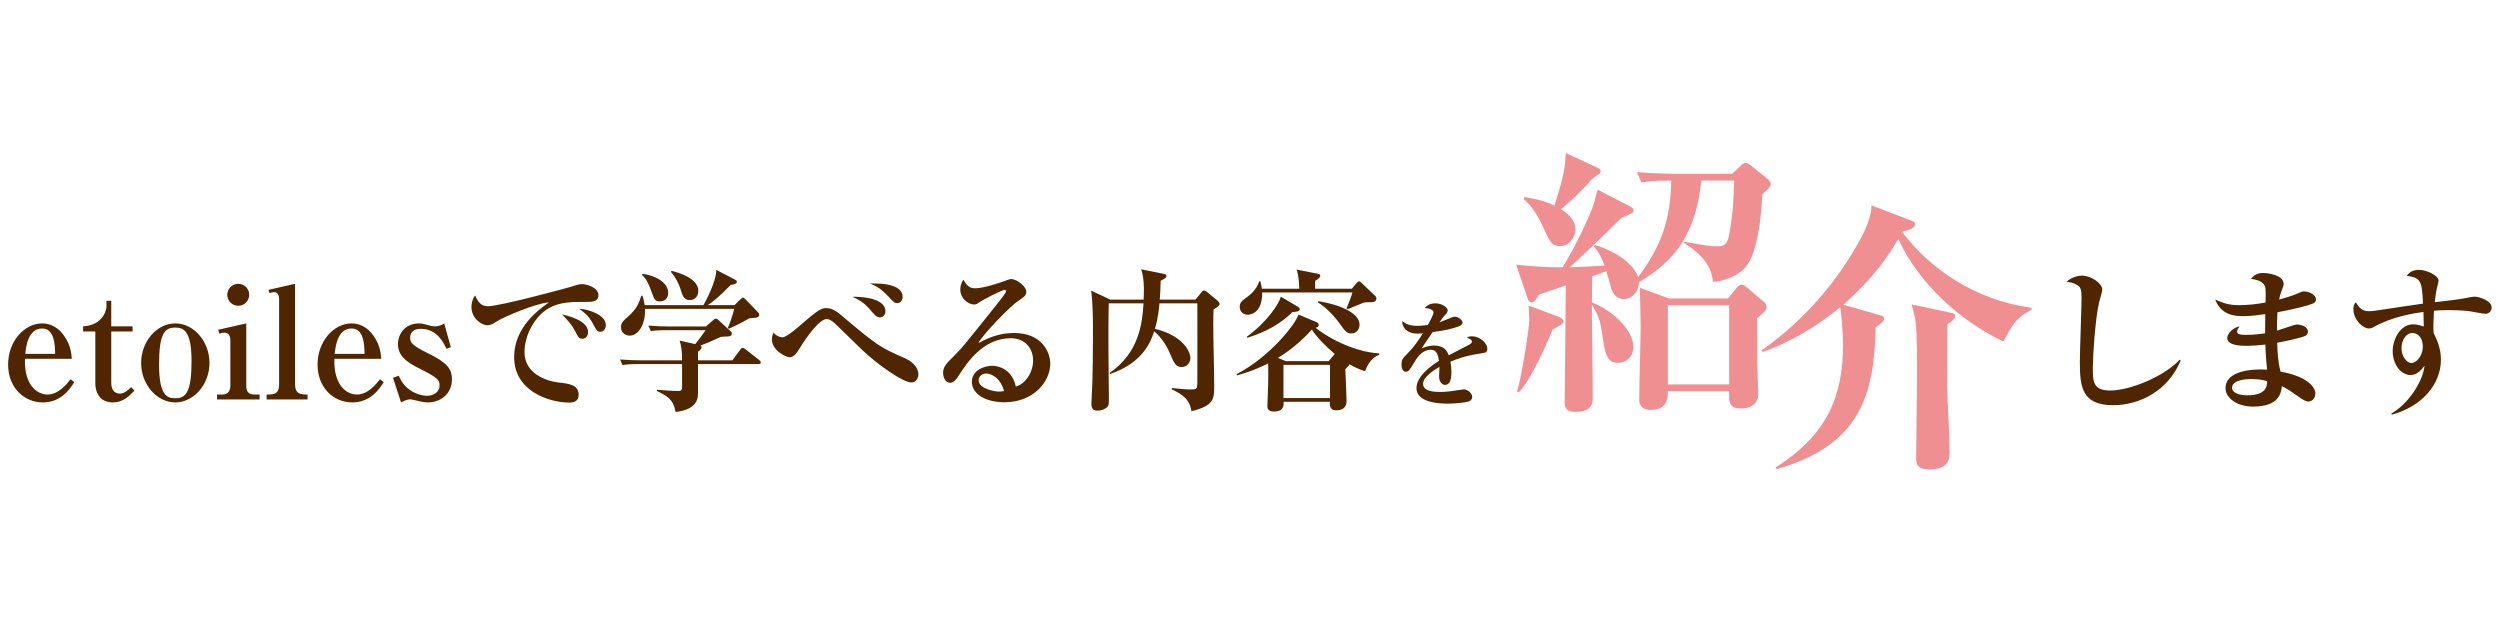
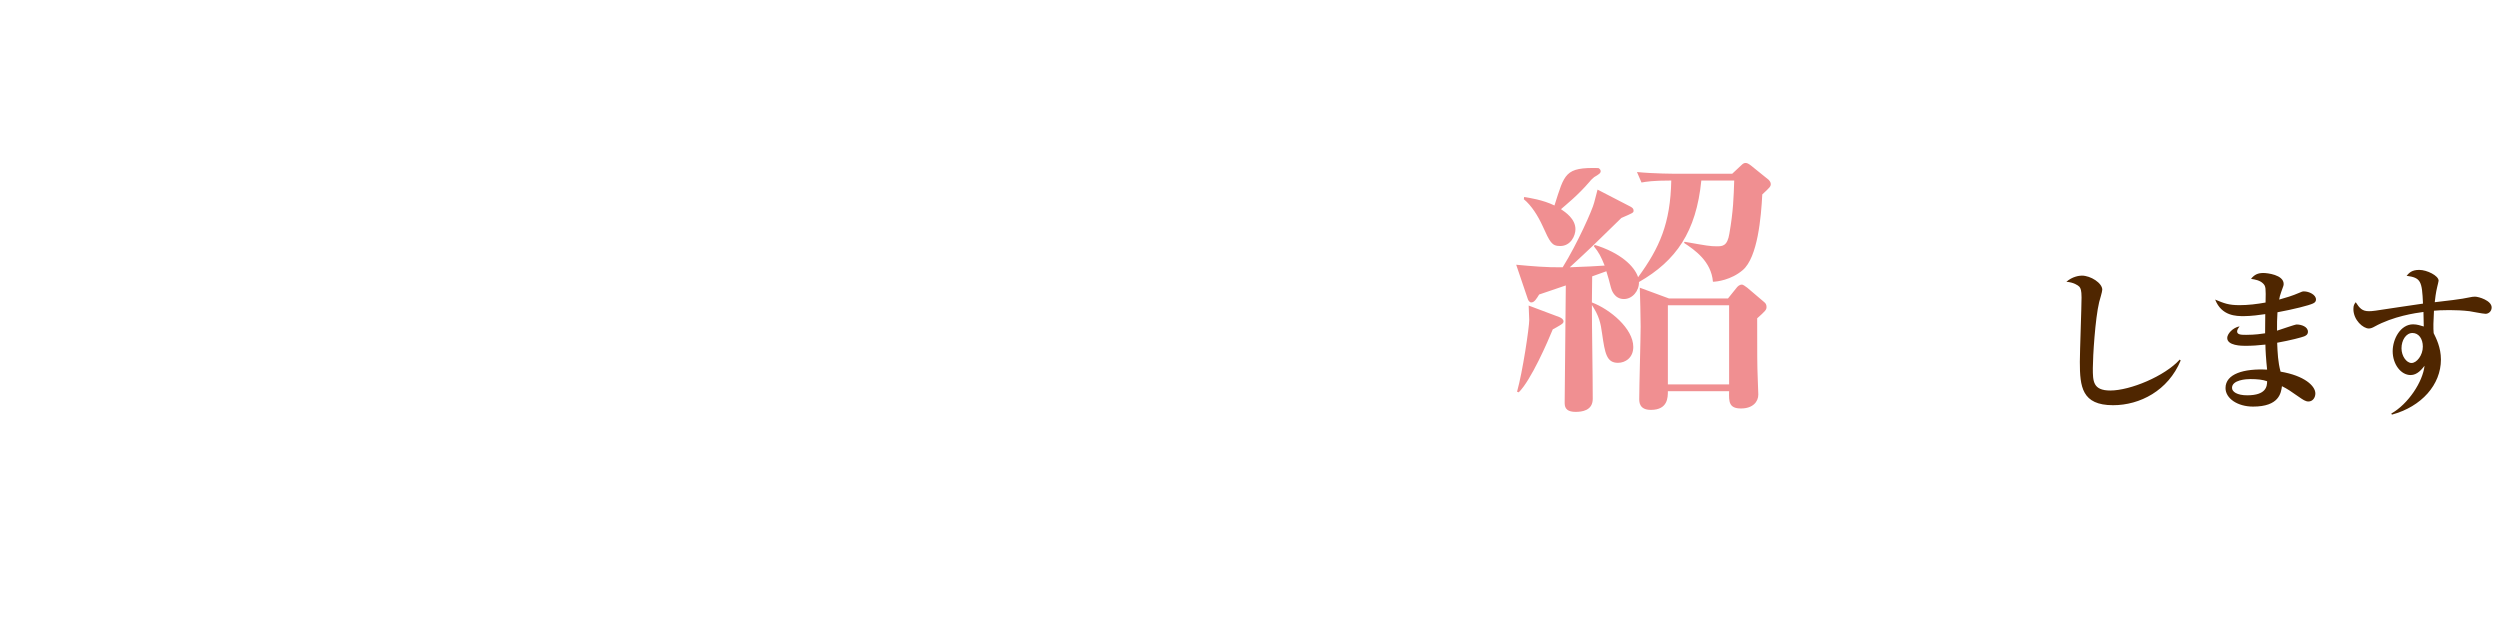
<svg xmlns="http://www.w3.org/2000/svg" width="582" height="145" viewBox="0 0 582 145" fill="none">
  <g filter="url(#filter0_d_144_613)">
-     <path d="M17.296 88.968L16.432 88.284C15.604 89.328 13.66 91.848 11.068 91.848C8.584 91.848 5.596 89.58 5.812 83.532H16.72C16.648 82.38 16.432 79.644 14.092 77.16C13.264 76.296 11.824 75.288 9.808 75.288C5.668 75.288 1.888 79.464 1.888 84.864C1.888 90.192 5.56 93.684 9.988 93.684C14.308 93.684 16.396 90.372 17.296 88.968ZM12.832 82.38H5.884C6.064 80.688 6.532 76.476 9.808 76.476C12.688 76.476 12.796 80.292 12.832 82.38ZM22.192 77.16V89.148C22.192 91.956 23.668 93.684 26.26 93.684C28.636 93.684 30.076 92.208 31.3 90.948L30.544 90.12C29.716 90.912 28.888 91.632 27.916 91.632C27.16 91.632 25.9 91.236 25.9 89.148V77.16H30.868V75.972H25.9V70.032H24.784V71.436C24.784 71.868 24.208 75.684 19.348 75.972V77.16H22.192ZM48.765 84.504C48.765 79.536 45.165 75.288 40.809 75.288C36.453 75.288 32.853 79.536 32.853 84.504C32.853 89.544 36.561 93.684 40.809 93.684C45.057 93.684 48.765 89.544 48.765 84.504ZM44.589 84C44.589 91.056 43.401 92.712 40.845 92.712C39.117 92.712 37.029 92.352 37.029 84.972C37.029 77.736 38.253 76.26 40.809 76.26C42.609 76.26 44.589 76.836 44.589 84ZM50.529 93H60.429V91.848H59.277C57.873 91.848 57.333 91.164 57.333 89.904V75.288L50.817 76.764L51.033 77.664C51.681 77.448 52.185 77.448 52.293 77.448C53.409 77.448 53.625 78.456 53.625 79.248V89.904C53.625 91.02 52.977 91.848 51.825 91.848H50.529V93ZM55.461 66.072C54.093 66.072 52.905 67.188 52.905 68.628C52.905 70.032 54.057 71.184 55.461 71.184C56.901 71.184 58.017 70.032 58.017 68.628C58.017 67.188 56.865 66.072 55.461 66.072ZM62.064 93H71.604V91.848C69.876 91.848 68.688 91.704 68.688 89.364V66.072L62.496 67.476L62.748 68.232C63.468 68.016 63.576 68.016 63.864 68.016C64.764 68.016 64.98 68.988 64.98 69.6V89.364C64.98 90.948 64.584 91.848 62.64 91.848H62.064V93ZM89.332 88.968L88.468 88.284C87.639 89.328 85.695 91.848 83.103 91.848C80.62 91.848 77.632 89.58 77.847 83.532H88.755C88.683 82.38 88.468 79.644 86.127 77.16C85.299 76.296 83.859 75.288 81.844 75.288C77.704 75.288 73.924 79.464 73.924 84.864C73.924 90.192 77.596 93.684 82.023 93.684C86.344 93.684 88.431 90.372 89.332 88.968ZM84.868 82.38H77.919C78.1 80.688 78.567 76.476 81.844 76.476C84.724 76.476 84.832 80.292 84.868 82.38ZM105.208 88.284C105.208 85.728 103.876 84.324 99.627 82.236C95.919 80.436 95.487 79.716 95.487 78.636C95.487 77.232 96.424 76.548 97.972 76.548C101.86 76.548 103.408 80.04 103.912 81.192L104.956 80.832L103.408 75.288C102.436 75.972 101.572 75.972 101.248 75.972C100.888 75.972 100.6 75.972 99.663 75.684C98.547 75.36 98.079 75.288 97.54 75.288C94.263 75.288 92.644 77.808 92.644 80.112C92.644 82.668 94.407 84.216 97.719 85.836C101.932 87.924 102.328 88.5 102.328 89.724C102.328 91.344 100.816 92.136 99.448 92.136C97.431 92.136 95.559 91.092 94.407 89.94C93.76 89.256 93.4 88.716 92.823 87.456L91.492 87.96L93.364 93.684C93.832 93.432 94.731 92.964 95.559 92.964C95.74 92.964 97.323 93.324 97.576 93.396C98.296 93.576 98.98 93.684 99.663 93.684C102.328 93.684 105.208 91.884 105.208 88.284ZM141.04 75.684C141.04 73.308 137.08 72.012 134.812 71.868C136 72.732 137.044 73.488 138.016 75.324C138.88 76.944 139.06 77.232 139.78 77.232C140.536 77.232 141.04 76.476 141.04 75.684ZM136.9 77.34C136.9 74.712 132.616 73.596 130.852 73.2C132.148 74.568 133.048 75.504 133.804 76.944C134.704 78.672 134.812 78.852 135.568 78.852C136.648 78.852 136.9 77.88 136.9 77.34ZM139.312 68.7C139.312 66.864 136.432 66.144 135.568 66.144C134.704 66.144 134.092 66.396 133.048 66.72C131.968 67.08 116.272 71.292 113.644 71.292C112.06 71.292 111.304 70.392 110.62 68.772C110.296 69.06 109.756 70.176 109.756 71.472C109.756 74.064 112.024 75.72 113.5 75.72C114.22 75.72 114.616 75.468 116.092 74.568C117.316 73.812 124.66 70.608 127.792 70.392C125.488 72.048 119.692 76.116 119.692 83.136C119.692 91.02 127.756 93.72 132.58 93.72C133.624 93.72 134.704 93.396 134.704 91.92C134.704 89.58 132.544 89.328 129.988 89.04C127.144 88.716 122.104 86.952 122.104 81.984C122.104 77.844 124.66 73.488 127.792 71.724C130.384 70.248 133.336 70.284 136.36 70.284C137.836 70.284 139.312 70.284 139.312 68.7ZM162.568 67.692C162.568 64.884 158.248 63.516 156.34 63.048L156.196 63.3C157.204 64.524 157.96 65.748 158.572 67.764C158.86 68.736 159.184 69.852 160.552 69.852C161.884 69.852 162.568 68.88 162.568 67.692ZM176.752 73.236C176.752 72.984 176.644 72.912 176.392 72.624L173.584 69.708C173.26 69.384 173.116 69.276 172.972 69.276C172.864 69.276 172.72 69.348 172.468 69.6L170.992 71.04H164.764C166.024 70.212 167.284 69.204 170.128 66.324C170.776 66.252 171.532 66.108 171.532 65.604C171.532 65.316 171.388 65.244 171.064 65.064L166.744 62.832C166.816 64.488 165.556 67.836 163.756 71.04H150.076C149.932 70.032 149.752 69.384 149.572 68.844H149.284C148.852 70.356 148.24 71.976 146.116 73.776C145.144 74.64 144.568 75.108 144.568 76.188C144.568 77.7 145.9 78.132 146.584 78.132C148.78 78.132 150.328 75.216 150.148 71.904H170.92C170.776 72.732 169.912 75.288 169.444 76.332L169.66 76.548C170.74 76.044 172.36 75.324 173.944 74.388C174.448 74.064 174.448 74.1 174.772 74.064C176.176 73.992 176.752 73.92 176.752 73.236ZM155.548 68.196C155.548 65.784 152.74 64.2 149.572 63.732L149.464 64.02C150.004 64.488 150.724 65.172 151.732 68.088C152.308 69.672 152.488 70.176 153.604 70.176C154.504 70.176 155.548 69.636 155.548 68.196ZM177.112 84.36C177.112 84.144 176.896 83.928 176.752 83.82L173.584 81.336C173.332 81.156 173.08 80.976 172.9 80.976C172.612 80.976 172.432 81.264 172.252 81.516L170.488 83.892H162.496V81.876C162.82 81.624 163.324 81.3 163.324 80.796C163.324 80.58 163.18 80.472 163.072 80.436C164.764 79.824 165.052 79.68 167.572 78.528C167.896 78.384 168.076 78.384 168.904 78.348C169.66 78.348 170.38 78.312 170.38 77.664C170.38 77.448 170.308 77.34 170.128 77.16L167.248 74.496C166.96 74.244 166.78 74.172 166.636 74.172C166.42 74.172 166.276 74.316 166.024 74.532L164.332 76.008H156.052C154.36 76.008 152.632 75.936 150.94 75.792L151.516 77.088C152.236 76.98 152.92 76.872 155.404 76.872H164.26C163.324 78.204 162.712 79.032 161.848 80.112L158.212 79.284C158.572 80.472 158.788 81.408 158.788 83.892H149.464C147.772 83.892 146.044 83.82 144.352 83.676L144.928 85.008C145.648 84.864 146.332 84.756 148.816 84.756H158.788V89.832C158.788 90.768 158.788 91.02 157.78 91.02C156.412 91.02 154.324 90.84 152.956 90.732L152.92 91.02C155.296 92.172 156.772 92.964 157.276 95.916C162.496 95.304 162.496 92.604 162.496 91.308V84.756H176.536C176.752 84.756 177.112 84.72 177.112 84.36ZM210.124 69.096C210.124 65.964 204.544 65.928 202.528 66C204.076 66.648 205.048 67.152 206.812 69.024C208.144 70.428 208.288 70.572 208.864 70.572C209.692 70.572 210.124 69.852 210.124 69.096ZM206.128 72.48C206.128 69.204 199.9 69.024 198.424 69.096C199.612 69.636 201.088 70.32 202.492 72.012C203.644 73.344 204.076 73.884 204.832 73.884C205.588 73.884 206.128 73.308 206.128 72.48ZM213.796 87.168C213.796 85.44 212.248 84.108 210.736 83.424C205.012 80.904 204.436 80.652 196.048 73.56C195.004 72.66 193.816 71.724 192.376 71.724C191.368 71.724 190.576 72.012 187.156 75C186.004 76.008 183.124 78.528 182.188 78.528C181.864 78.528 180.82 78.384 180.064 77.412C179.884 77.844 179.704 78.312 179.704 79.032C179.704 81.624 183.052 83.172 183.808 83.172C184.744 83.172 185.392 82.38 186.256 80.94C187.552 78.816 190.684 74.28 192.448 74.28C192.7 74.28 193.276 74.28 194.464 75.396C195.328 76.224 199.828 80.616 200.692 81.444C204.112 84.72 210.16 89.04 212.176 89.04C213.184 89.04 213.796 88.14 213.796 87.168ZM244.504 84.648C244.504 82.056 242.632 77.52 236.044 77.52C232.48 77.52 229.924 78.744 227.764 79.86C229.096 77.448 235.432 71.148 236.764 70.248C238.6 68.988 238.924 68.772 238.924 67.872C238.924 66.72 236.764 64.956 235.324 64.956C235.072 64.956 233.884 65.424 233.56 65.532C232.516 65.928 228.844 67.116 227.008 67.116C225.604 67.116 225.028 66.396 224.272 65.1C223.84 65.712 223.552 66.576 223.552 67.368C223.552 69.528 225.46 70.896 226.792 70.896C227.26 70.896 227.584 70.68 228.16 70.248C228.376 70.068 233.2 67.476 233.884 67.476C234.136 67.476 234.208 67.62 234.208 67.764C234.208 67.872 234.136 68.088 234.028 68.232C233.596 68.952 232.156 70.752 230.968 72.228C224.596 80.184 223.768 81.228 222.22 82.74C220.348 84.576 219.556 85.368 219.556 86.772C219.556 87.888 220.096 89.112 221.212 89.112C222.112 89.112 222.76 88.104 223.192 87.42C225.136 84.432 228.844 78.744 235.324 78.744C238.78 78.744 240.508 81.264 240.508 83.928C240.508 86.7 238.672 89.436 236.476 89.976C235.648 86.088 232.66 85.152 230.968 85.152C229.096 85.152 226.252 86.268 226.252 88.86C226.252 91.92 229.78 93.648 233.812 93.648C240.724 93.648 244.504 88.752 244.504 84.648ZM233.74 91.02C233.38 91.092 233.128 91.164 232.516 91.164C231.724 91.164 227.836 90.588 227.836 88.5C227.836 87.42 228.88 86.952 229.564 86.952C230.464 86.952 232.804 87.636 233.74 91.02ZM283.924 70.716C283.924 70.5 283.672 70.212 283.528 70.068L281.008 67.98C280.864 67.836 280.54 67.62 280.324 67.62C280.072 67.62 279.964 67.728 279.604 68.16L278.308 69.744H269.992C270.064 68.952 270.136 67.764 270.208 65.352C271.18 64.848 271.54 64.668 271.54 64.236C271.54 63.876 271.216 63.804 270.82 63.732L265.672 62.688C266.068 64.056 266.428 65.352 266.248 69.744H258.472L254.008 67.656C254.44 70.5 254.44 74.388 254.44 78.384C254.44 82.38 254.368 86.52 254.296 89.328C254.26 90.012 254.08 93.288 254.08 94.044C254.08 95.088 254.476 95.592 255.484 95.592C256.6 95.592 257.572 95.088 257.932 94.548C258.148 94.152 258.148 93.828 258.148 92.82C258.076 85.872 257.968 77.088 258.112 70.608H266.212C265.924 75.36 265.168 82.092 258.328 86.808L258.436 87.06C266.212 84.432 267.94 79.392 268.696 77.124C270.388 78.564 271.576 80.436 272.44 82.452C273.34 84.576 273.736 85.44 275.104 85.44C276.58 85.44 277.12 84.144 277.12 83.352C277.12 81.948 275.536 78.168 268.876 76.548C269.668 73.884 269.884 71.148 269.92 70.608H278.74C278.776 73.452 278.74 88.824 278.74 89.22C278.668 90.624 278.596 90.66 277.192 90.66C276.112 90.66 275.212 90.588 272.836 90.336L272.728 90.624C276.652 92.352 277.048 94.08 277.372 95.736C282.664 94.404 282.664 92.892 282.664 89.76C282.664 85.836 282.448 79.536 282.448 75.576C282.448 73.956 282.484 72.876 282.52 72.048C283.24 71.58 283.924 71.184 283.924 70.716ZM309.628 92.676H298.792V84.936H309.628V92.676ZM321.112 82.56V82.272C317.368 82.128 311.32 80.22 306.244 76.296C306.532 76.26 307 76.116 307 75.648C307 75.324 306.712 75.072 306.424 74.964L302.284 73.236C301.564 75.54 295.588 83.1 287.884 87.096L287.956 87.384C289.036 87.096 291.484 86.448 295.228 84.612C295.264 86.952 295.264 87.348 295.228 89.508C295.192 90.264 295.048 94.08 295.048 94.44C295.048 94.944 295.048 95.808 296.56 95.808C298.936 95.808 298.864 94.26 298.828 93.54H309.592C309.556 94.116 309.448 95.52 311.032 95.52C313.48 95.52 313.48 93.864 313.48 93.18C313.48 92.172 313.228 87.096 313.192 85.944C313.696 85.44 314.02 85.152 314.128 84.792C316.108 85.908 317.188 86.232 317.8 86.412C318.34 84.864 319.312 83.28 321.112 82.56ZM310.744 82.416C310.636 82.488 310.528 82.632 310.42 82.776L309.304 84.072H299.332L297.496 83.316C298.612 82.632 301.672 80.796 305.416 76.728C306.244 78.096 308.116 80.184 310.744 82.416ZM316.504 75.576C316.504 73.056 312.508 71.04 306.928 70.104L306.82 70.392C307.792 71.04 309.736 72.372 312.04 75.54C313.192 77.16 313.552 77.628 314.596 77.628C315.964 77.628 316.504 76.44 316.504 75.576ZM320.428 69.456C320.428 69.312 320.356 69.096 320.248 68.988L317.08 65.964C316.684 65.604 316.612 65.496 316.36 65.496C316.216 65.496 315.964 65.712 315.82 65.892L314.704 67.224H306.172C306.136 66.864 306.172 65.64 306.172 65.388C306.46 65.208 307.36 64.704 307.36 64.2C307.36 63.912 307.108 63.804 306.82 63.732L301.852 62.76C302.392 64.38 302.428 66.036 302.464 67.224H293.752C293.716 66.936 293.644 66.288 293.428 65.496H293.14C292.528 67.512 290.836 68.772 290.44 69.06C289.036 70.104 288.604 70.428 288.604 71.436C288.604 72.66 289.576 73.272 290.476 73.272C290.62 73.272 293.932 73.272 293.824 68.088H314.848C314.632 68.88 313.876 70.896 313.48 71.76L313.66 72.012C315.604 71.22 316.252 70.968 317.26 70.536C317.692 70.356 318.124 70.356 319.096 70.356C319.456 70.356 320.428 70.356 320.428 69.456ZM302.572 71.94C302.572 71.76 302.464 71.616 302.248 71.472L298.18 69.06C297.784 70.644 295.084 74.892 290.26 78.384L290.404 78.636C294.76 77.232 298 75.468 300.88 72.66C302.032 72.552 302.572 72.48 302.572 71.94ZM346.249 81.201C346.249 79.797 344.413 78.285 342.685 78.285C342.037 78.285 341.713 78.447 341.497 78.582C342.55 79.095 342.658 79.149 342.658 79.5C342.658 79.716 342.604 79.932 341.956 80.283C341.794 80.364 337.987 82.335 337.258 82.713C336.88 81.714 336.232 80.445 333.883 80.445C332.479 80.445 331.588 80.85 330.967 81.12C331.264 80.553 333.127 77.934 333.532 77.313C336.286 76.935 337.96 76.584 339.634 75.963C340.039 75.801 340.471 75.531 340.471 75.018C340.471 74.505 339.418 73.722 338.689 73.722C338.5 73.722 338.311 73.776 338.068 73.857C337.636 74.019 335.584 74.883 335.098 75.045C335.908 73.884 336.016 73.749 336.232 73.533C336.88 72.831 337.015 72.669 337.015 72.21C337.015 71.562 335.665 70.617 334.18 70.617C332.722 70.617 332.074 71.265 331.669 71.724C332.965 71.778 333.721 72.237 333.721 72.696C333.721 73.29 332.803 74.937 332.398 75.666C331.183 75.828 330.373 75.855 330.049 75.855C328.348 75.855 327.349 75.531 326.431 74.721C326.377 75.855 327.16 77.664 330.022 77.664C330.481 77.664 330.778 77.637 331.264 77.583C330.238 79.203 329.158 80.796 327.781 82.173C326.431 83.523 326.269 83.82 326.269 84.819C326.269 85.602 326.458 86.547 327.322 86.547C327.538 86.547 327.754 86.466 327.916 86.331C328.24 86.061 329.077 84.63 329.401 84.09C330.184 82.767 331.426 81.417 333.046 81.417C334.558 81.417 334.801 82.767 334.99 84.009C332.938 85.305 329.752 87.654 329.752 90.381C329.752 93.837 335.422 93.972 337.123 93.972C338.716 93.972 341.2 93.702 341.929 93.459C342.307 93.324 342.739 92.973 342.739 92.352C342.739 91.677 341.767 90.651 340.795 90.651C340.633 90.651 339.796 90.759 339.445 90.813C338.068 91.056 336.691 91.245 335.314 91.245C333.883 91.245 331.291 91.137 331.291 89.355C331.291 87.816 333.64 86.25 335.098 85.413V85.683C335.098 85.953 335.017 87.357 335.017 87.681C335.017 88.761 335.638 89.598 336.421 89.598C337.879 89.598 337.879 87.411 337.879 86.709C337.879 85.44 337.744 84.657 337.663 84.198C340.768 82.902 342.658 82.605 345.223 82.2C345.79 82.119 346.249 81.984 346.249 81.201Z" fill="#4F2600" />
-   </g>
+     </g>
  <g filter="url(#filter1_d_144_613)">
    <path d="M507.66 83.928L507.444 83.712C503.952 87.564 495.924 90.912 491.28 90.912C487.212 90.912 487.212 88.716 487.212 85.692C487.212 83.064 487.752 74.172 488.688 70.32C488.796 69.888 489.408 67.908 489.408 67.44C489.408 65.892 486.708 64.164 484.656 64.164C484.044 64.164 482.424 64.38 481.056 65.604C482.712 65.712 483.792 66.432 484.08 66.756C484.368 67.08 484.584 67.62 484.584 69.24C484.584 71.4 484.188 81.876 484.188 84.252C484.188 90.048 484.656 94.332 491.928 94.332C498.156 94.332 504.744 90.948 507.66 83.928ZM539.16 69.708C539.16 68.628 537.576 67.836 536.352 67.836C536.064 67.836 535.812 67.908 535.272 68.16C533.724 68.844 532.032 69.348 530.592 69.744C530.7 69.168 530.772 68.736 531.06 67.98C531.528 66.648 531.636 66.504 531.636 66.108C531.636 63.948 527.748 63.552 526.92 63.552C525.66 63.552 524.832 63.912 524.04 64.92C525.048 65.064 526.128 65.28 526.848 66C527.496 66.648 527.496 67.08 527.424 70.428C525.444 70.788 523.392 71.04 521.376 71.04C518.784 71.04 517.776 70.608 515.688 69.744C517.2 73.596 520.62 73.596 522.384 73.596C523.968 73.596 526.236 73.308 527.352 73.128C527.316 75 527.316 75.288 527.316 77.592C526.596 77.7 525.048 77.952 522.924 77.952C521.844 77.952 520.8 77.952 520.8 77.16C520.8 76.764 521.124 76.296 521.376 75.972C519.792 76.26 518.496 77.736 518.496 78.672C518.496 80.472 521.844 80.508 522.708 80.508C524.292 80.508 525.804 80.4 527.388 80.22C527.388 81.336 527.532 83.712 527.784 86.052C522.384 85.764 518.1 87.024 518.1 90.336C518.1 92.784 520.944 94.656 524.508 94.656C530.592 94.656 531.024 91.488 531.24 89.904C532.464 90.516 533.184 90.984 535.38 92.532C536.064 93 536.712 93.468 537.396 93.468C538.404 93.468 539.016 92.568 539.016 91.596C539.016 89.832 536.46 87.456 530.916 86.52C530.304 84.252 530.232 82.272 530.124 79.788C533.328 79.212 535.848 78.528 536.388 78.312C536.748 78.168 537.288 77.916 537.288 77.232C537.288 76.044 535.74 75.54 534.66 75.54C534.264 75.54 530.808 76.764 530.088 76.98C530.088 75.072 530.088 74.496 530.196 72.696C533.904 72.012 537.504 71.112 538.476 70.644C539.052 70.392 539.16 70.032 539.16 69.708ZM527.784 88.752C527.784 89.94 527.568 92.028 523.14 92.028C520.8 92.028 519.612 91.2 519.612 90.3C519.612 88.428 522.96 88.248 523.86 88.248C525.552 88.248 526.776 88.392 527.784 88.752ZM580.056 71.58C580.056 69.96 577.032 69.06 576.168 69.06C575.808 69.06 575.304 69.132 575.016 69.204C573.18 69.636 569.04 70.104 566.808 70.356C566.88 69.672 567.06 68.088 567.384 66.792C567.456 66.432 567.708 65.532 567.708 65.352C567.708 64.164 564.972 62.832 563.208 62.832C561.444 62.832 560.868 63.516 560.256 64.2C563.568 64.668 563.856 65.424 564.072 70.68C563.208 70.824 559.392 71.364 558.672 71.472C552.408 72.444 552.264 72.444 551.472 72.444C549.924 72.444 549.312 71.76 548.412 70.356C548.088 70.788 547.872 71.076 547.872 71.94C547.872 74.532 550.14 76.476 551.472 76.476C551.904 76.476 552.408 76.26 552.768 76.044C557.196 73.596 562.308 72.876 564.18 72.624C564.216 73.74 564.252 75.828 564.252 76.008C563.532 75.792 562.704 75.504 561.768 75.504C558.852 75.504 557.016 78.888 557.016 81.768C557.016 84.792 558.924 87.312 561.192 87.312C562.74 87.312 563.784 85.98 564.432 85.152C564.036 88.86 560.652 94.044 556.692 96.276L556.836 96.528C563.748 94.656 568.248 89.544 568.248 83.712C568.248 80.832 567.096 78.672 566.556 77.556C566.448 76.332 566.484 74.82 566.628 72.336C567.384 72.264 568.464 72.192 570.228 72.192C571.776 72.192 573.288 72.264 574.872 72.444C575.412 72.516 578.04 73.056 578.652 73.056C579.3 73.056 580.056 72.516 580.056 71.58ZM564.036 80.688C564.036 82.74 562.596 84.504 561.408 84.504C560.22 84.504 559.068 82.884 559.068 81.084C559.068 79.212 560.112 77.52 561.624 77.52C563.064 77.52 564.036 78.852 564.036 80.688Z" fill="#4F2600" />
  </g>
  <g filter="url(#filter2_d_144_613)">
-     <path d="M411.248 71.464C411.248 70.936 411.05 70.606 410.72 70.342L406.76 66.976C406.232 66.58 405.77 66.25 405.506 66.25C404.978 66.25 404.516 66.646 404.186 67.108L402.272 69.484H388.544L381.746 66.976C381.812 68.296 381.944 74.566 381.944 76.018C381.944 78.394 381.614 90.142 381.614 92.848C381.614 93.574 381.614 95.422 384.32 95.422C388.28 95.422 388.28 92.518 388.28 91.066H402.536C402.47 93.508 402.47 95.092 405.308 95.092C408.08 95.092 409.334 93.508 409.334 91.858C409.334 91.33 409.202 88.756 409.202 88.162C409.07 84.928 409.07 82.618 409.07 74.104C410.984 72.388 411.248 72.124 411.248 71.464ZM402.536 89.482H388.28V71.068H402.536V89.482ZM372.638 39.85C372.638 39.52 372.374 39.256 372.11 39.124L364.52 35.626C364.322 38.926 364.256 40.378 361.88 47.836C359.174 46.516 356.006 46.054 354.818 45.856L354.752 46.384C356.534 47.836 358.052 50.278 359.108 52.588C360.824 56.35 361.22 57.274 363.2 57.274C365.708 57.274 366.764 54.832 366.764 53.38C366.764 50.938 364.454 49.42 363.398 48.694C364.52 47.704 367.358 45.46 370.064 42.292C370.526 41.698 370.79 41.566 371.12 41.236C372.242 40.576 372.638 40.312 372.638 39.85ZM412.238 42.82C412.238 42.424 411.908 42.028 411.71 41.83L407.618 38.53C407.09 38.134 406.76 37.936 406.364 37.936C406.034 37.936 405.77 38.068 405.308 38.53L403.262 40.444H390.458C389.732 40.444 385.112 40.444 381.086 40.048L382.142 42.49C383.264 42.292 384.716 42.028 389.072 42.028C388.874 51.994 386.366 57.67 381.35 64.534C380.492 61.96 377.258 58.858 371.252 57.01L371.054 57.34C372.242 58.792 372.704 59.716 373.562 61.828C371.648 61.96 369.206 62.092 365.444 62.224C370.46 57.604 371.12 56.944 377.456 50.74C380.162 49.552 380.294 49.552 380.294 49.024C380.294 48.562 380.03 48.364 379.568 48.1L371.912 44.14C371.78 44.602 371.252 46.648 371.12 47.176C370.724 48.826 367.226 56.68 363.794 62.224C360.164 62.29 356.534 61.96 352.97 61.63L355.676 69.616C355.742 69.88 356.072 70.408 356.468 70.408C357.194 70.408 357.656 69.616 358.316 68.56C358.646 68.428 362.474 67.174 364.52 66.448C364.52 70.342 364.256 89.35 364.256 93.64C364.256 94.498 364.256 95.884 366.83 95.884C368.216 95.884 370.79 95.62 370.79 92.848C370.79 86.776 370.592 77.074 370.592 71.002C372.242 73.51 372.638 75.16 372.968 77.668C373.628 82.288 374.024 84.466 376.664 84.466C378.38 84.466 380.228 83.278 380.228 80.77C380.228 76.48 374.816 71.992 370.592 70.408L370.658 64.336L373.958 63.148C374.156 63.676 374.882 66.316 375.014 66.91C375.146 67.438 375.806 69.616 378.05 69.616C380.03 69.616 381.614 67.702 381.548 65.656C390.194 60.706 394.88 53.974 396.068 42.028H403.724C403.592 45.922 403.526 49.024 402.602 54.37C402.14 57.274 401.018 57.34 399.698 57.34C398.114 57.34 397.388 57.208 392.174 56.284L392.042 56.548C394.55 58.198 398.378 60.838 398.774 65.59C399.632 65.59 402.998 65.194 405.704 62.884C409.202 59.914 409.994 50.476 410.258 45.262C412.04 43.612 412.238 43.414 412.238 42.82ZM363.992 74.83C363.992 74.368 363.53 74.038 363.068 73.84L355.874 71.134C355.874 71.596 356.006 73.972 356.006 74.5C356.006 76.216 354.488 86.512 353.168 91.198L353.564 91.33C356.402 88.558 360.362 79.45 361.484 76.678C361.748 76.546 363.068 75.82 363.332 75.622C363.728 75.358 363.992 75.16 363.992 74.83Z" fill="#F08F91" />
+     <path d="M411.248 71.464C411.248 70.936 411.05 70.606 410.72 70.342L406.76 66.976C406.232 66.58 405.77 66.25 405.506 66.25C404.978 66.25 404.516 66.646 404.186 67.108L402.272 69.484H388.544L381.746 66.976C381.812 68.296 381.944 74.566 381.944 76.018C381.944 78.394 381.614 90.142 381.614 92.848C381.614 93.574 381.614 95.422 384.32 95.422C388.28 95.422 388.28 92.518 388.28 91.066H402.536C402.47 93.508 402.47 95.092 405.308 95.092C408.08 95.092 409.334 93.508 409.334 91.858C409.334 91.33 409.202 88.756 409.202 88.162C409.07 84.928 409.07 82.618 409.07 74.104C410.984 72.388 411.248 72.124 411.248 71.464ZM402.536 89.482H388.28V71.068H402.536V89.482ZM372.638 39.85C372.638 39.52 372.374 39.256 372.11 39.124C364.322 38.926 364.256 40.378 361.88 47.836C359.174 46.516 356.006 46.054 354.818 45.856L354.752 46.384C356.534 47.836 358.052 50.278 359.108 52.588C360.824 56.35 361.22 57.274 363.2 57.274C365.708 57.274 366.764 54.832 366.764 53.38C366.764 50.938 364.454 49.42 363.398 48.694C364.52 47.704 367.358 45.46 370.064 42.292C370.526 41.698 370.79 41.566 371.12 41.236C372.242 40.576 372.638 40.312 372.638 39.85ZM412.238 42.82C412.238 42.424 411.908 42.028 411.71 41.83L407.618 38.53C407.09 38.134 406.76 37.936 406.364 37.936C406.034 37.936 405.77 38.068 405.308 38.53L403.262 40.444H390.458C389.732 40.444 385.112 40.444 381.086 40.048L382.142 42.49C383.264 42.292 384.716 42.028 389.072 42.028C388.874 51.994 386.366 57.67 381.35 64.534C380.492 61.96 377.258 58.858 371.252 57.01L371.054 57.34C372.242 58.792 372.704 59.716 373.562 61.828C371.648 61.96 369.206 62.092 365.444 62.224C370.46 57.604 371.12 56.944 377.456 50.74C380.162 49.552 380.294 49.552 380.294 49.024C380.294 48.562 380.03 48.364 379.568 48.1L371.912 44.14C371.78 44.602 371.252 46.648 371.12 47.176C370.724 48.826 367.226 56.68 363.794 62.224C360.164 62.29 356.534 61.96 352.97 61.63L355.676 69.616C355.742 69.88 356.072 70.408 356.468 70.408C357.194 70.408 357.656 69.616 358.316 68.56C358.646 68.428 362.474 67.174 364.52 66.448C364.52 70.342 364.256 89.35 364.256 93.64C364.256 94.498 364.256 95.884 366.83 95.884C368.216 95.884 370.79 95.62 370.79 92.848C370.79 86.776 370.592 77.074 370.592 71.002C372.242 73.51 372.638 75.16 372.968 77.668C373.628 82.288 374.024 84.466 376.664 84.466C378.38 84.466 380.228 83.278 380.228 80.77C380.228 76.48 374.816 71.992 370.592 70.408L370.658 64.336L373.958 63.148C374.156 63.676 374.882 66.316 375.014 66.91C375.146 67.438 375.806 69.616 378.05 69.616C380.03 69.616 381.614 67.702 381.548 65.656C390.194 60.706 394.88 53.974 396.068 42.028H403.724C403.592 45.922 403.526 49.024 402.602 54.37C402.14 57.274 401.018 57.34 399.698 57.34C398.114 57.34 397.388 57.208 392.174 56.284L392.042 56.548C394.55 58.198 398.378 60.838 398.774 65.59C399.632 65.59 402.998 65.194 405.704 62.884C409.202 59.914 409.994 50.476 410.258 45.262C412.04 43.612 412.238 43.414 412.238 42.82ZM363.992 74.83C363.992 74.368 363.53 74.038 363.068 73.84L355.874 71.134C355.874 71.596 356.006 73.972 356.006 74.5C356.006 76.216 354.488 86.512 353.168 91.198L353.564 91.33C356.402 88.558 360.362 79.45 361.484 76.678C361.748 76.546 363.068 75.82 363.332 75.622C363.728 75.358 363.992 75.16 363.992 74.83Z" fill="#F08F91" />
  </g>
  <g filter="url(#filter3_d_144_613)">
-     <path d="M472.944 72.122V71.66C459.81 69.878 449.25 62.552 442.848 54.038L442.914 53.906C444.894 53.378 445.818 53.048 445.818 52.19C445.818 51.662 445.554 51.596 444.894 51.332L435.72 47.834C435.588 49.286 435.39 51.662 432.618 56.546C428.922 63.08 422.124 73.112 410.112 81.56L410.376 81.956C413.412 80.834 420.342 78.128 428.394 71.528C428.592 72.386 429.054 77.138 429.054 80.306C429.054 91.922 425.556 101.162 413.346 108.818L413.61 109.214C433.344 103.604 436.314 91.526 436.644 76.214C436.71 76.148 438.624 74.96 438.624 74.234C438.624 73.64 438.162 73.508 437.634 73.376L429.12 70.934C436.248 64.73 439.944 59.054 441.924 55.622C446.676 66.05 456.312 74.696 466.41 79.514C468.258 75.95 469.248 73.97 472.944 72.122ZM455.19 73.574C455.19 73.046 454.728 72.914 454.068 72.782L445.026 70.868C445.29 71.924 445.488 72.65 445.686 73.442C446.082 75.158 446.28 77.138 446.28 87.104C446.28 90.272 446.082 104.66 446.082 106.838C446.082 107.96 446.346 109.28 449.184 109.28C452.682 109.28 453.87 107.828 453.87 105.452C453.87 103.406 453.474 94.034 453.342 91.46C453.276 90.14 453.342 86.18 453.342 75.488C453.936 75.158 455.19 74.3 455.19 73.574Z" fill="#F08F91" />
-   </g>
+     </g>
  <defs>
    <filter id="filter0_d_144_613" x="-2.111" y="58.688" width="352.36" height="41.228" filterUnits="userSpaceOnUse" color-interpolation-filters="sRGB">
      <feFlood flood-opacity="0" result="BackgroundImageFix" />
      <feColorMatrix in="SourceAlpha" type="matrix" values="0 0 0 0 0 0 0 0 0 0 0 0 0 0 0 0 0 0 127 0" result="hardAlpha" />
      <feOffset />
      <feGaussianBlur stdDeviation="2" />
      <feComposite in2="hardAlpha" operator="out" />
      <feColorMatrix type="matrix" values="0 0 0 0 0 0 0 0 0 0 0 0 0 0 0 0 0 0 0.25 0" />
      <feBlend mode="normal" in2="BackgroundImageFix" result="effect1_dropShadow_144_613" />
      <feBlend mode="normal" in="SourceGraphic" in2="effect1_dropShadow_144_613" result="shape" />
    </filter>
    <filter id="filter1_d_144_613" x="477.056" y="58.832" width="107" height="41.696" filterUnits="userSpaceOnUse" color-interpolation-filters="sRGB">
      <feFlood flood-opacity="0" result="BackgroundImageFix" />
      <feColorMatrix in="SourceAlpha" type="matrix" values="0 0 0 0 0 0 0 0 0 0 0 0 0 0 0 0 0 0 127 0" result="hardAlpha" />
      <feOffset />
      <feGaussianBlur stdDeviation="2" />
      <feComposite in2="hardAlpha" operator="out" />
      <feColorMatrix type="matrix" values="0 0 0 0 0 0 0 0 0 0 0 0 0 0 0 0 0 0 0.25 0" />
      <feBlend mode="normal" in2="BackgroundImageFix" result="effect1_dropShadow_144_613" />
      <feBlend mode="normal" in="SourceGraphic" in2="effect1_dropShadow_144_613" result="shape" />
    </filter>
    <filter id="filter2_d_144_613" x="348.97" y="31.626" width="67.269" height="68.258" filterUnits="userSpaceOnUse" color-interpolation-filters="sRGB">
      <feFlood flood-opacity="0" result="BackgroundImageFix" />
      <feColorMatrix in="SourceAlpha" type="matrix" values="0 0 0 0 0 0 0 0 0 0 0 0 0 0 0 0 0 0 127 0" result="hardAlpha" />
      <feOffset />
      <feGaussianBlur stdDeviation="2" />
      <feComposite in2="hardAlpha" operator="out" />
      <feColorMatrix type="matrix" values="0 0 0 0 0 0 0 0 0 0 0 0 0 0 0 0 0 0 0.25 0" />
      <feBlend mode="normal" in2="BackgroundImageFix" result="effect1_dropShadow_144_613" />
      <feBlend mode="normal" in="SourceGraphic" in2="effect1_dropShadow_144_613" result="shape" />
    </filter>
    <filter id="filter3_d_144_613" x="406.112" y="43.834" width="70.832" height="69.446" filterUnits="userSpaceOnUse" color-interpolation-filters="sRGB">
      <feFlood flood-opacity="0" result="BackgroundImageFix" />
      <feColorMatrix in="SourceAlpha" type="matrix" values="0 0 0 0 0 0 0 0 0 0 0 0 0 0 0 0 0 0 127 0" result="hardAlpha" />
      <feOffset />
      <feGaussianBlur stdDeviation="2" />
      <feComposite in2="hardAlpha" operator="out" />
      <feColorMatrix type="matrix" values="0 0 0 0 0 0 0 0 0 0 0 0 0 0 0 0 0 0 0.25 0" />
      <feBlend mode="normal" in2="BackgroundImageFix" result="effect1_dropShadow_144_613" />
      <feBlend mode="normal" in="SourceGraphic" in2="effect1_dropShadow_144_613" result="shape" />
    </filter>
  </defs>
</svg>